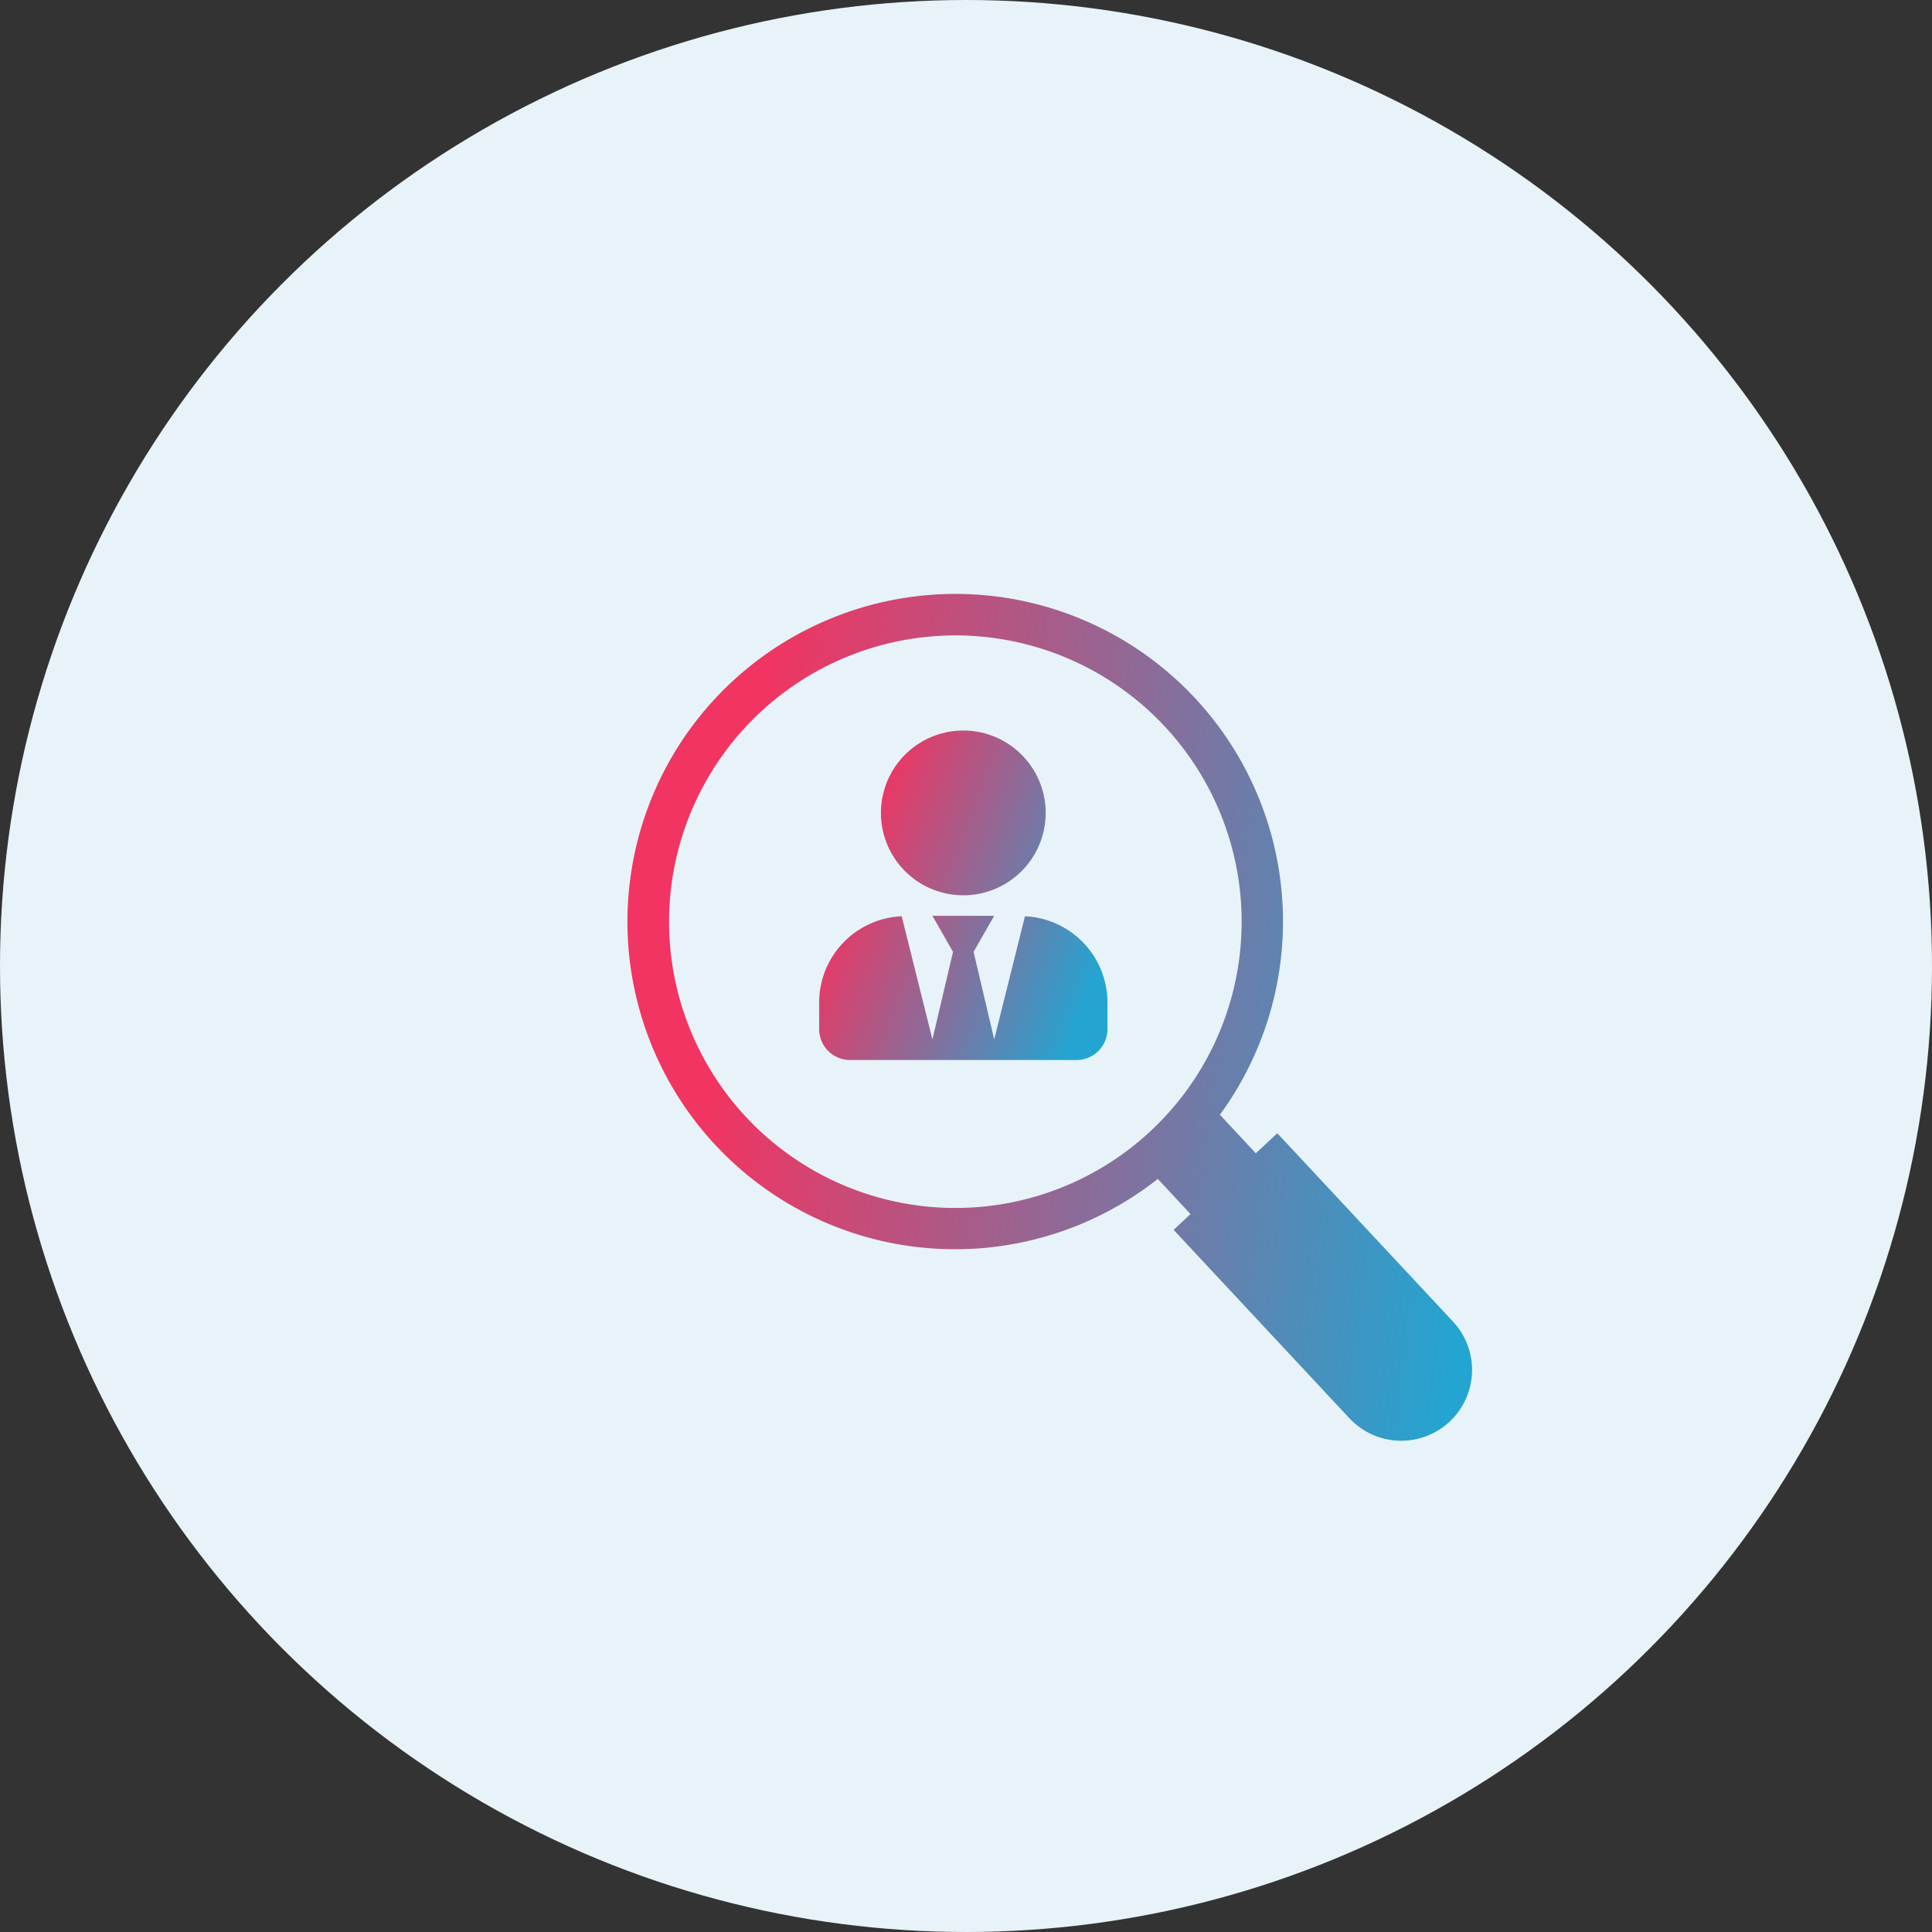
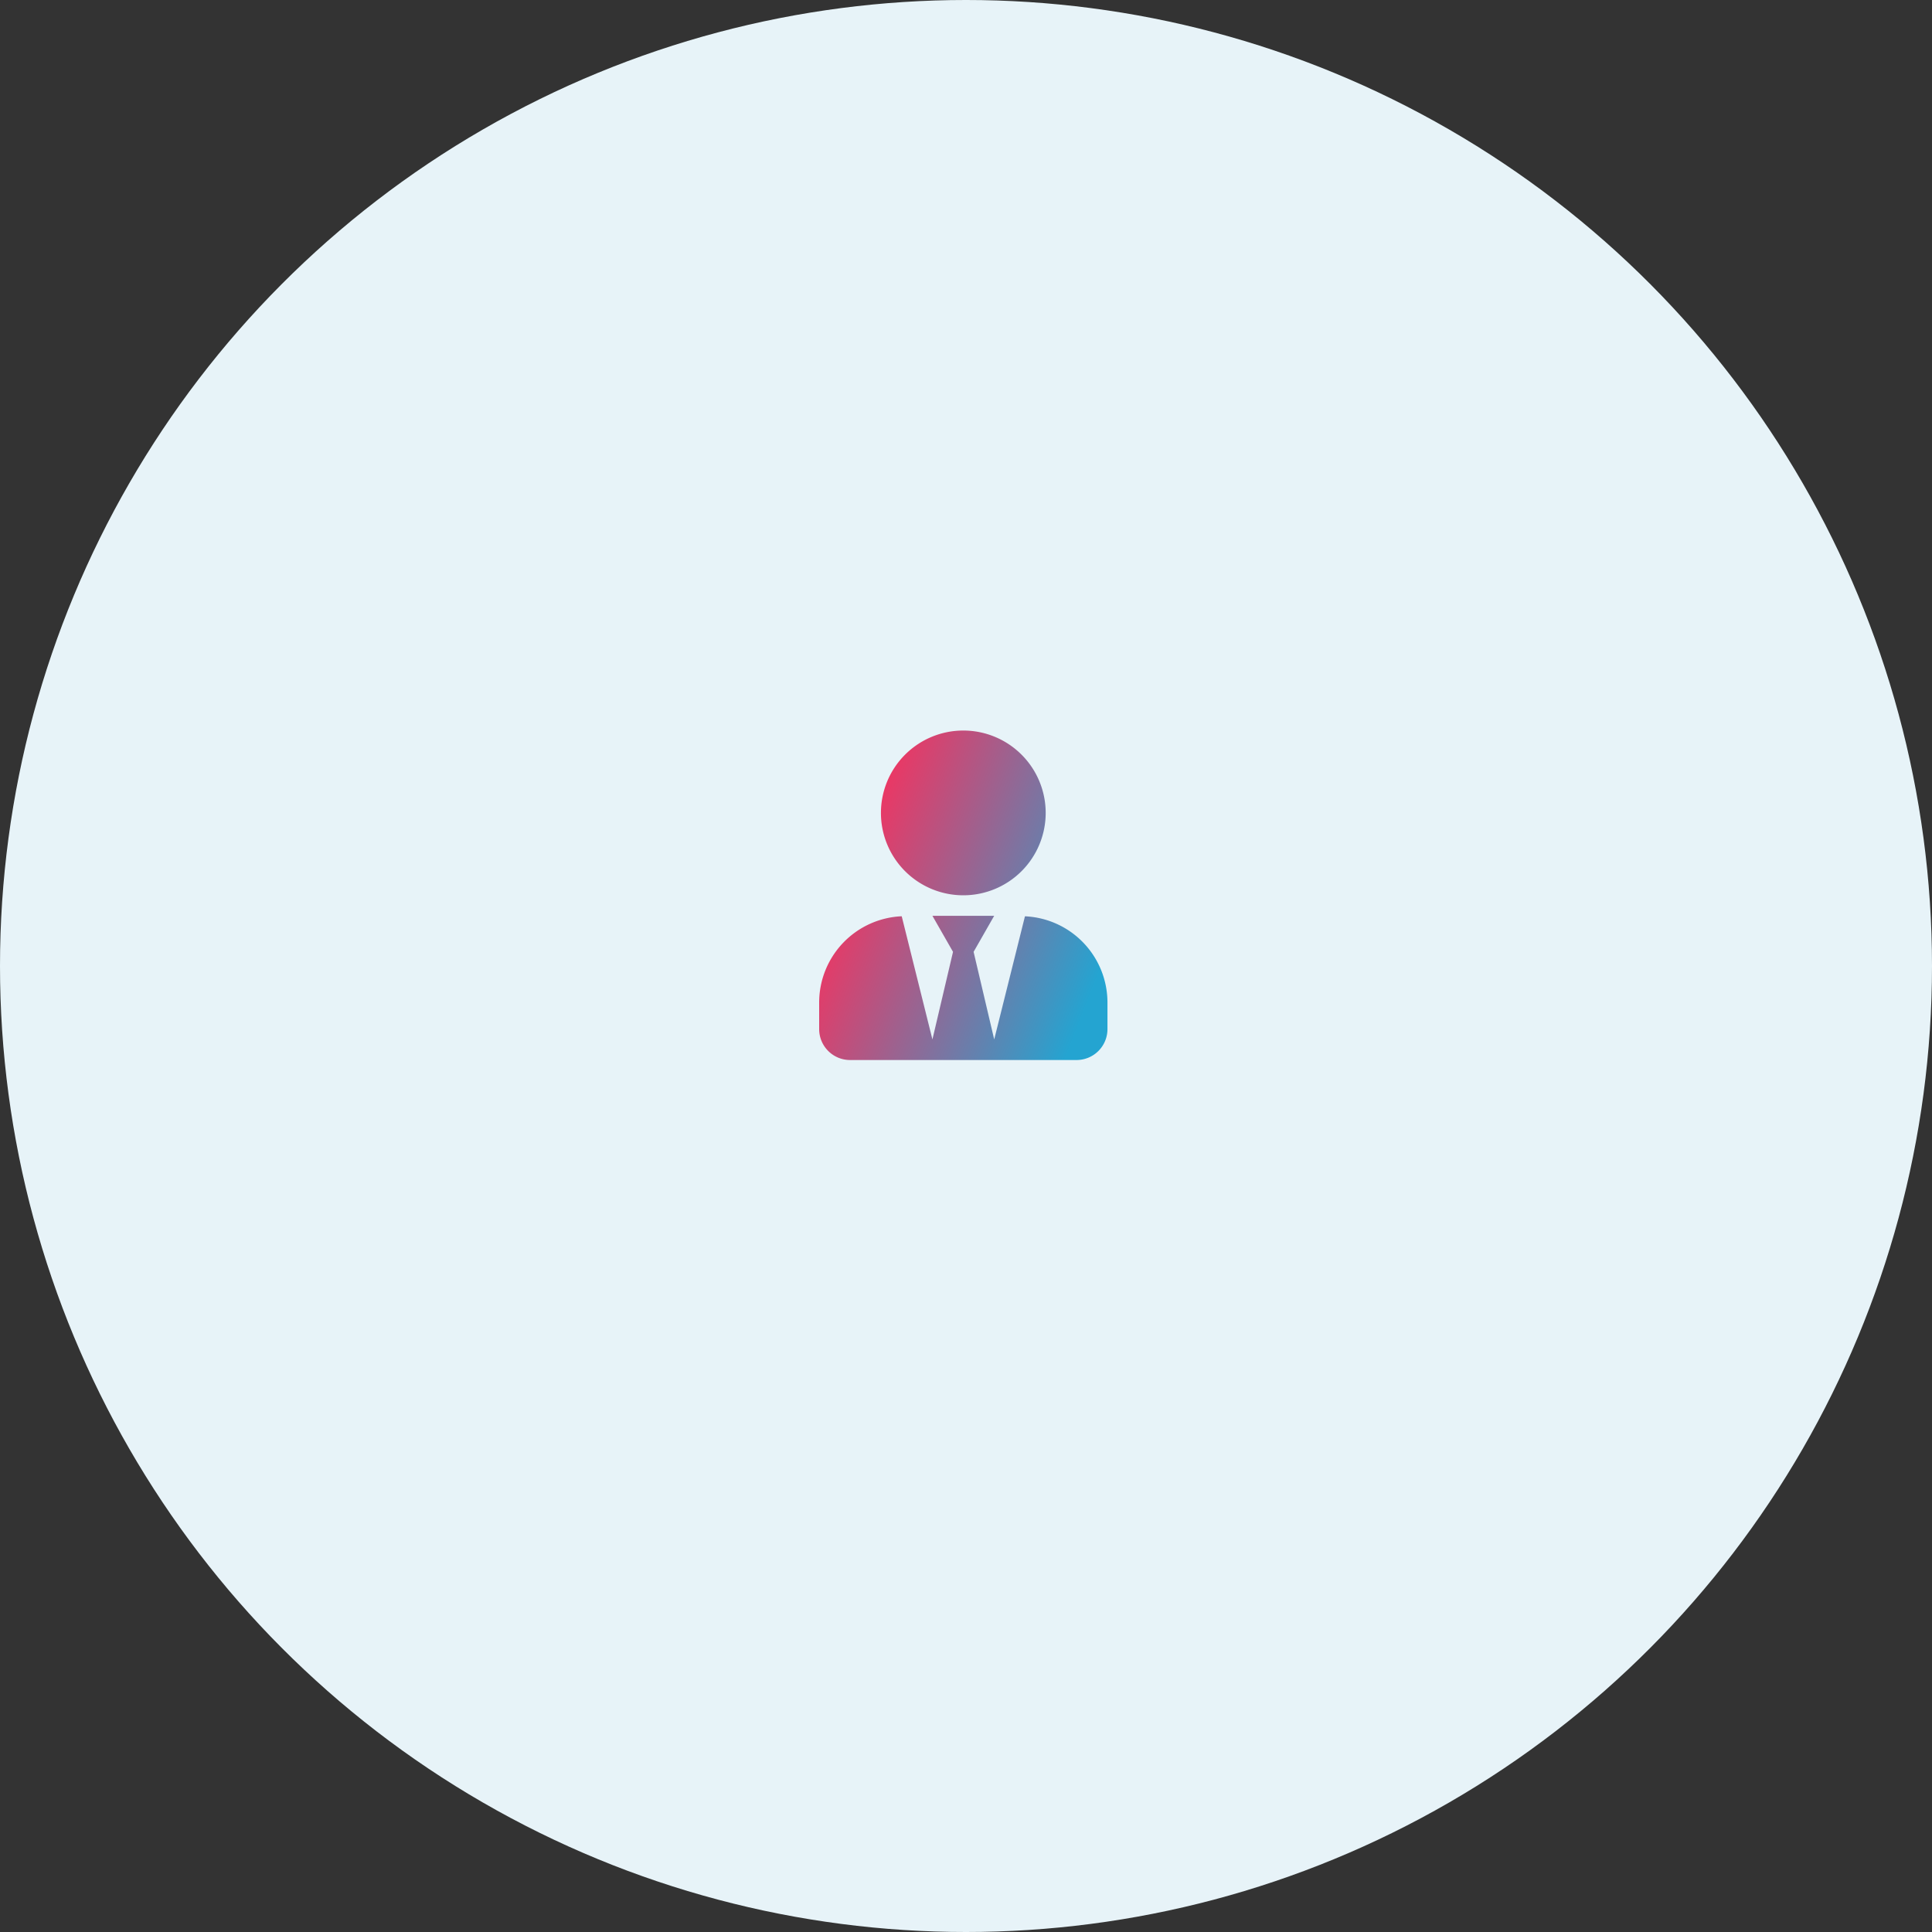
<svg xmlns="http://www.w3.org/2000/svg" xmlns:xlink="http://www.w3.org/1999/xlink" width="110" height="110" viewBox="0 0 110 110">
  <rect x="0" y="0" width="110" height="110" fill="#333333" stroke="none" />
  <defs>
    <linearGradient id="linear-gradient" x1="1" y1="0.739" x2="0.094" y2="0.622" gradientUnits="objectBoundingBox">
      <stop offset="0" stop-color="#24a4d1" />
      <stop offset="1" stop-color="#f13461" />
    </linearGradient>
    <linearGradient id="linear-gradient-2" x1="1" y1="0.674" x2="0.137" y2="0.289" xlink:href="#linear-gradient" />
  </defs>
  <g id="Group_7141" data-name="Group 7141" transform="translate(-905.299 -2080.781)">
    <circle id="Ellipse_2232" data-name="Ellipse 2232" cx="55" cy="55" r="55" transform="translate(905.299 2080.781)" fill="#e7f3f8" />
-     <path id="Union_118" data-name="Union 118" d="M41.081,46.919l-10-10.719.961-.9-1.861-2A18.651,18.651,0,1,1,11.479,1.429,18.651,18.651,0,0,1,33.717,29.646l2.044,2.193,1.223-1.14,10,10.719a4.033,4.033,0,1,1-5.9,5.5ZM2.354,18.567A16.3,16.3,0,1,0,18.733,2.354h-.085A16.313,16.313,0,0,0,2.354,18.567Z" transform="translate(941.039 2114.604)" fill="url(#linear-gradient)" />
    <path id="Icon_awesome-user-tie" data-name="Icon awesome-user-tie" d="M8.207,9.38a4.69,4.69,0,1,0-4.69-4.69A4.689,4.689,0,0,0,8.207,9.38Zm3.51,1.194L9.966,17.587,8.793,12.6l1.172-2.052H6.448L7.621,12.6,6.448,17.587,4.7,10.574a4.916,4.916,0,0,0-4.7,4.9V17a1.759,1.759,0,0,0,1.759,1.759h12.9A1.759,1.759,0,0,0,16.414,17V15.476a4.916,4.916,0,0,0-4.7-4.9Z" transform="translate(951.939 2122.375)" fill="url(#linear-gradient-2)" />
  </g>
</svg>